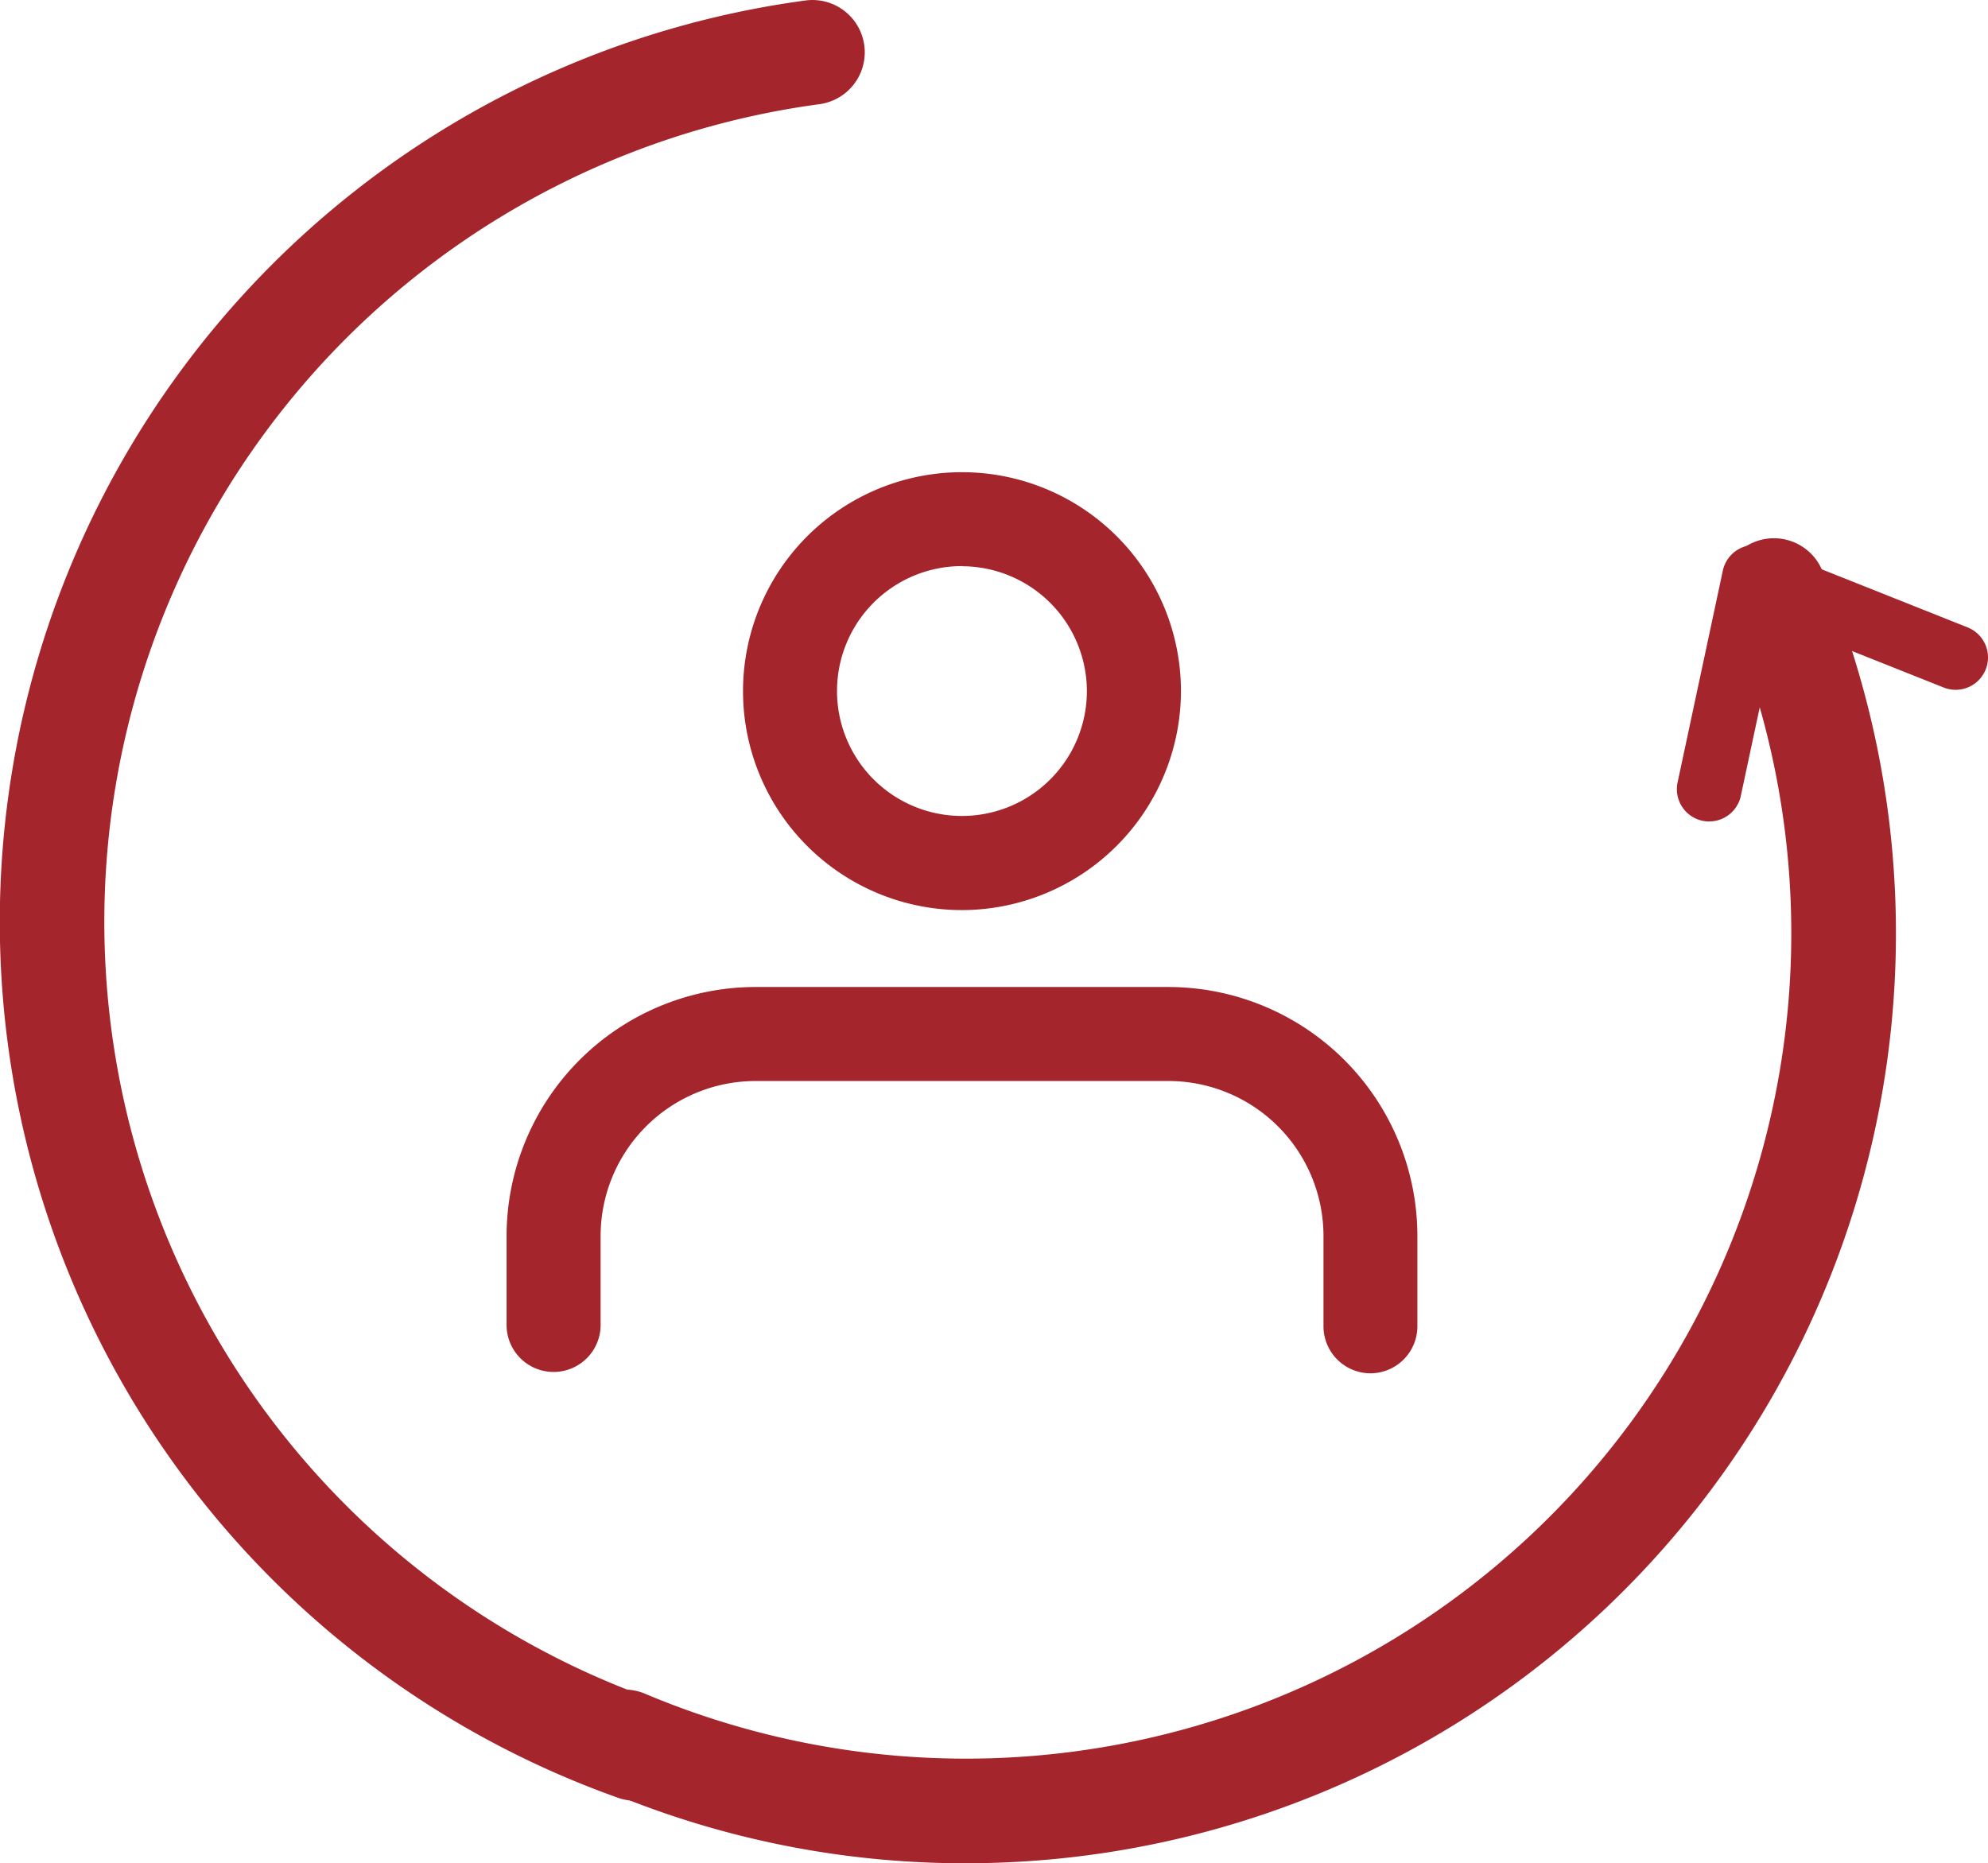
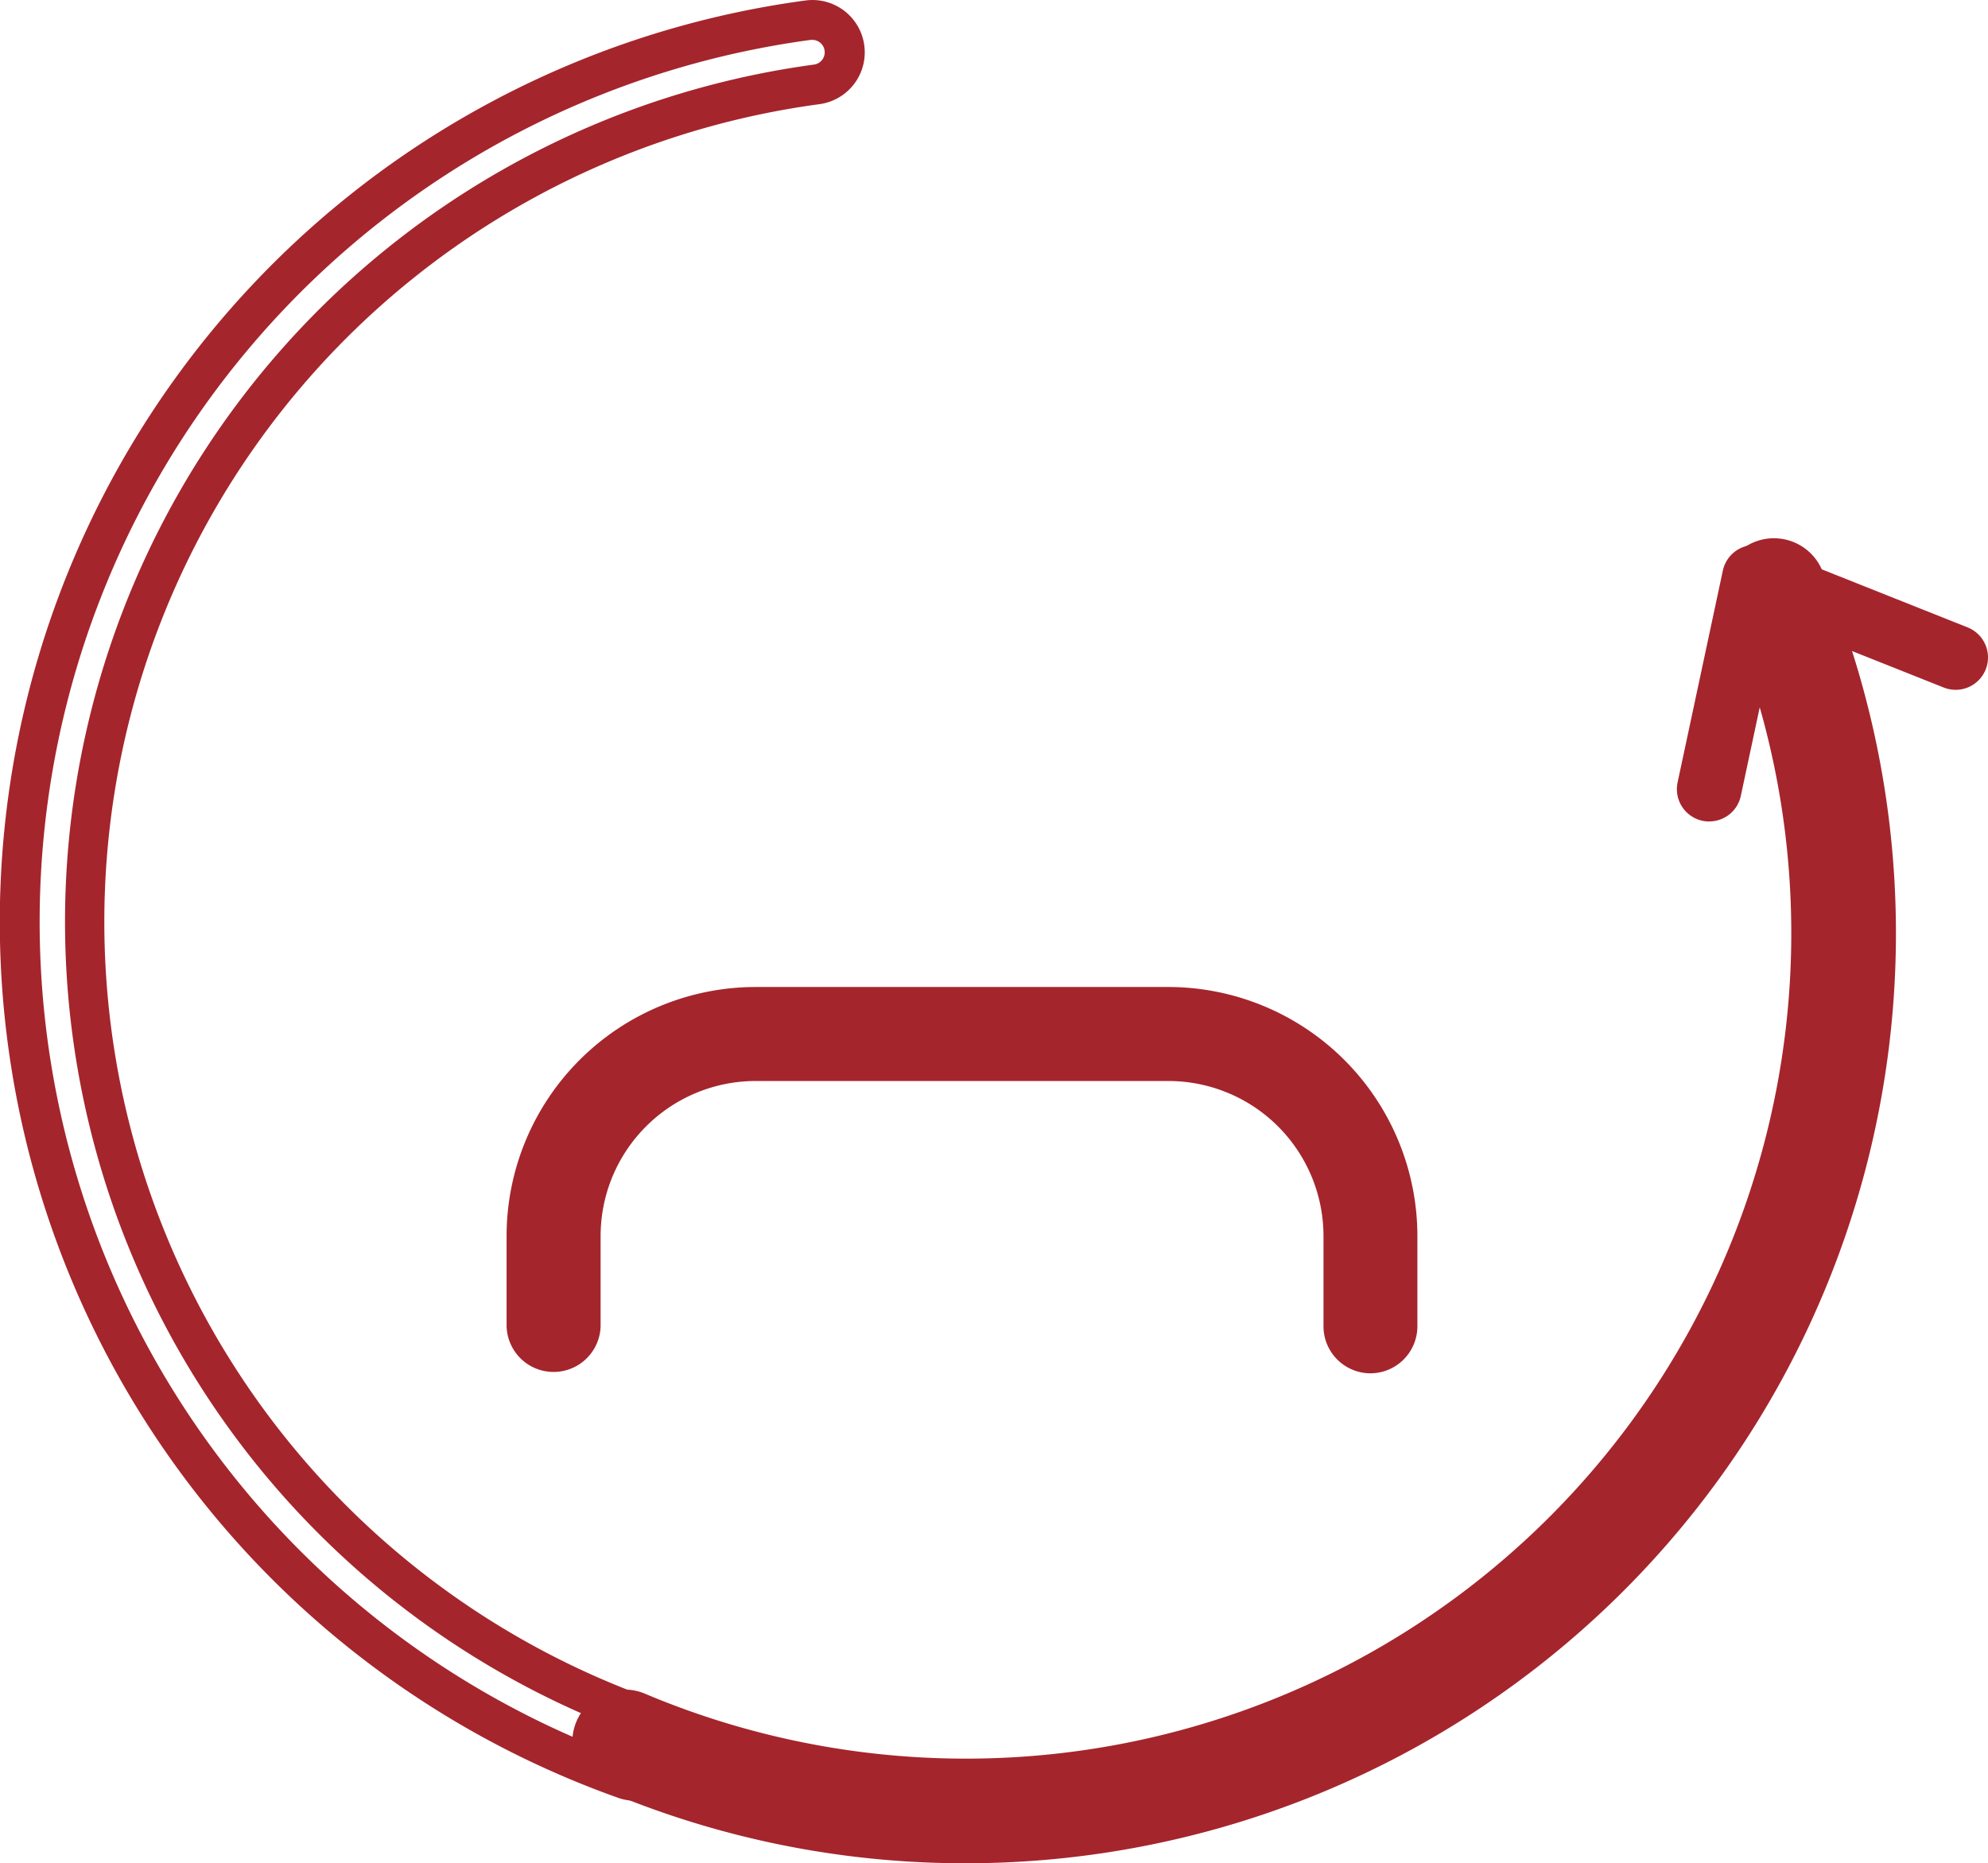
<svg xmlns="http://www.w3.org/2000/svg" width="49.835" height="46.712" viewBox="0 0 49.835 46.712">
  <g transform="translate(-5.04 -1.188)">
    <g transform="translate(17.739 13.026)">
      <path d="M32.975,25.31A1.18,1.18,0,0,1,31.8,24.132V21.867a3.888,3.888,0,0,0-3.884-3.885H17.564a3.888,3.888,0,0,0-3.885,3.885v2.264a1.179,1.179,0,0,1-2.357,0V21.867a6.248,6.248,0,0,1,6.242-6.242H27.912a6.248,6.248,0,0,1,6.242,6.242v2.264A1.18,1.18,0,0,1,32.975,25.31Z" transform="translate(-11.322 -2.719)" fill="#a5252d" />
-       <path d="M21.075,17.32a5.489,5.489,0,1,1,5.49-5.489A5.5,5.5,0,0,1,21.075,17.32Zm0-8.624a3.132,3.132,0,1,0,3.132,3.132A3.136,3.136,0,0,0,21.075,8.7Z" transform="translate(-9.66 -6.342)" fill="#a5252d" />
    </g>
-     <path d="M21.479,45.651a.809.809,0,0,1-.782.135A22.807,22.807,0,0,1,25.3,1.7.811.811,0,0,1,25.512,3.3a21.185,21.185,0,0,0-4.274,40.955.811.811,0,0,1,.24,1.394Z" transform="translate(0 0)" fill="#a5252d" />
    <path d="M20.967,46.333a1.3,1.3,0,0,1-.438-.076A23.307,23.307,0,0,1,25.232,1.2a1.311,1.311,0,0,1,.348,2.6,20.685,20.685,0,0,0-4.174,39.988,1.311,1.311,0,0,1-.438,2.547ZM25.406,2.188l-.042,0a22.307,22.307,0,0,0-4.5,43.124.311.311,0,0,0,.3-.052.306.306,0,0,0,.1-.138.312.312,0,0,0-.19-.4A21.685,21.685,0,0,1,25.446,2.807a.311.311,0,0,0-.04-.619Z" transform="translate(0 0)" fill="#a5252d" />
    <path d="M23.483,41.976a22.634,22.634,0,0,1-8.876-1.793.811.811,0,1,1,.631-1.494A21.191,21.191,0,0,0,42.967,10.858a.812.812,0,1,1,1.493-.637A22.813,22.813,0,0,1,23.483,41.975Z" transform="translate(5.782 5.424)" fill="#a5252d" />
    <path d="M23.483,42.476a23.131,23.131,0,0,1-9.071-1.833,1.311,1.311,0,1,1,1.021-2.415A20.691,20.691,0,0,0,42.507,11.054a1.312,1.312,0,0,1,2.412-1.031A23.313,23.313,0,0,1,23.983,42.47v.005Zm-.232-1h.232A22.313,22.313,0,0,0,44,10.417a.313.313,0,0,0-.288-.189.308.308,0,0,0-.121.025.311.311,0,0,0-.167.171.307.307,0,0,0,0,.237A21.692,21.692,0,0,1,15.043,39.15a.311.311,0,0,0-.242.573A22.123,22.123,0,0,0,23.251,41.475Z" transform="translate(5.782 5.424)" fill="#a5252d" />
    <path d="M31.155,16.48a.862.862,0,0,1-.17-.018.811.811,0,0,1-.623-.963l1.134-5.308a.811.811,0,0,1,1.093-.585l5.043,2.008a.811.811,0,0,1-.6,1.507L32.88,11.468l-.933,4.369a.809.809,0,0,1-.792.641Z" transform="translate(16.732 5.303)" fill="#a5252d" />
  </g>
</svg>